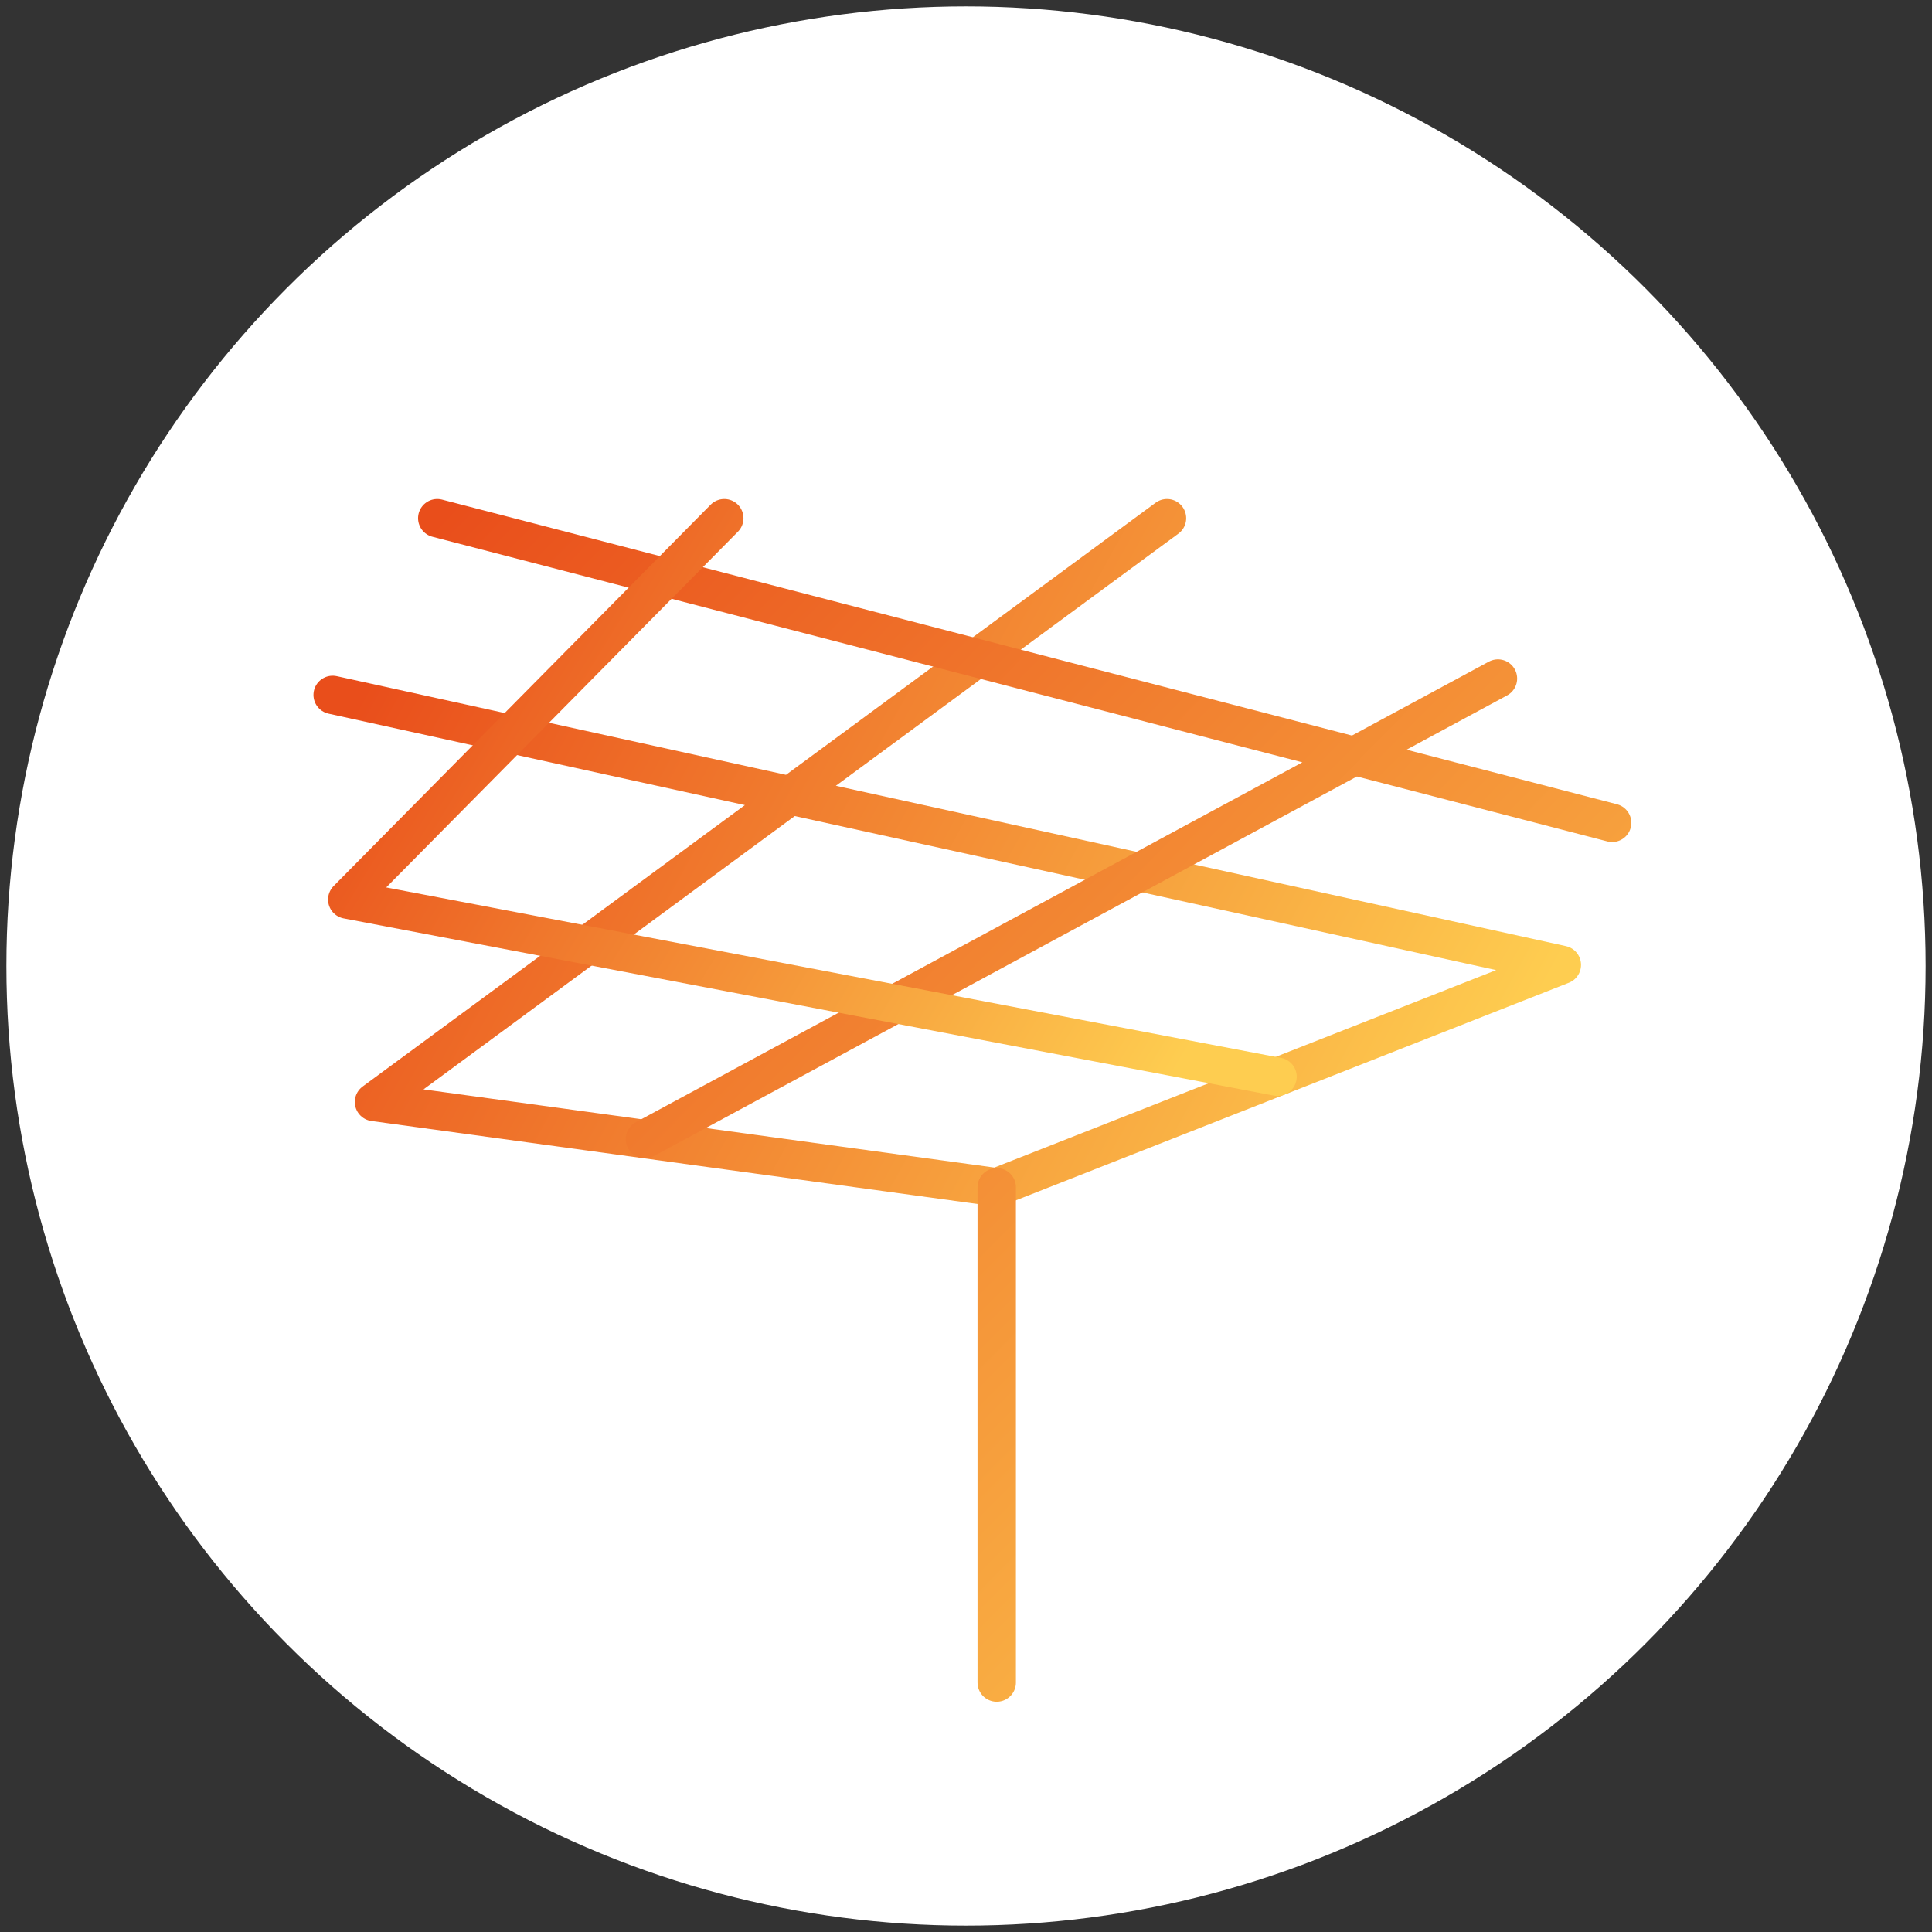
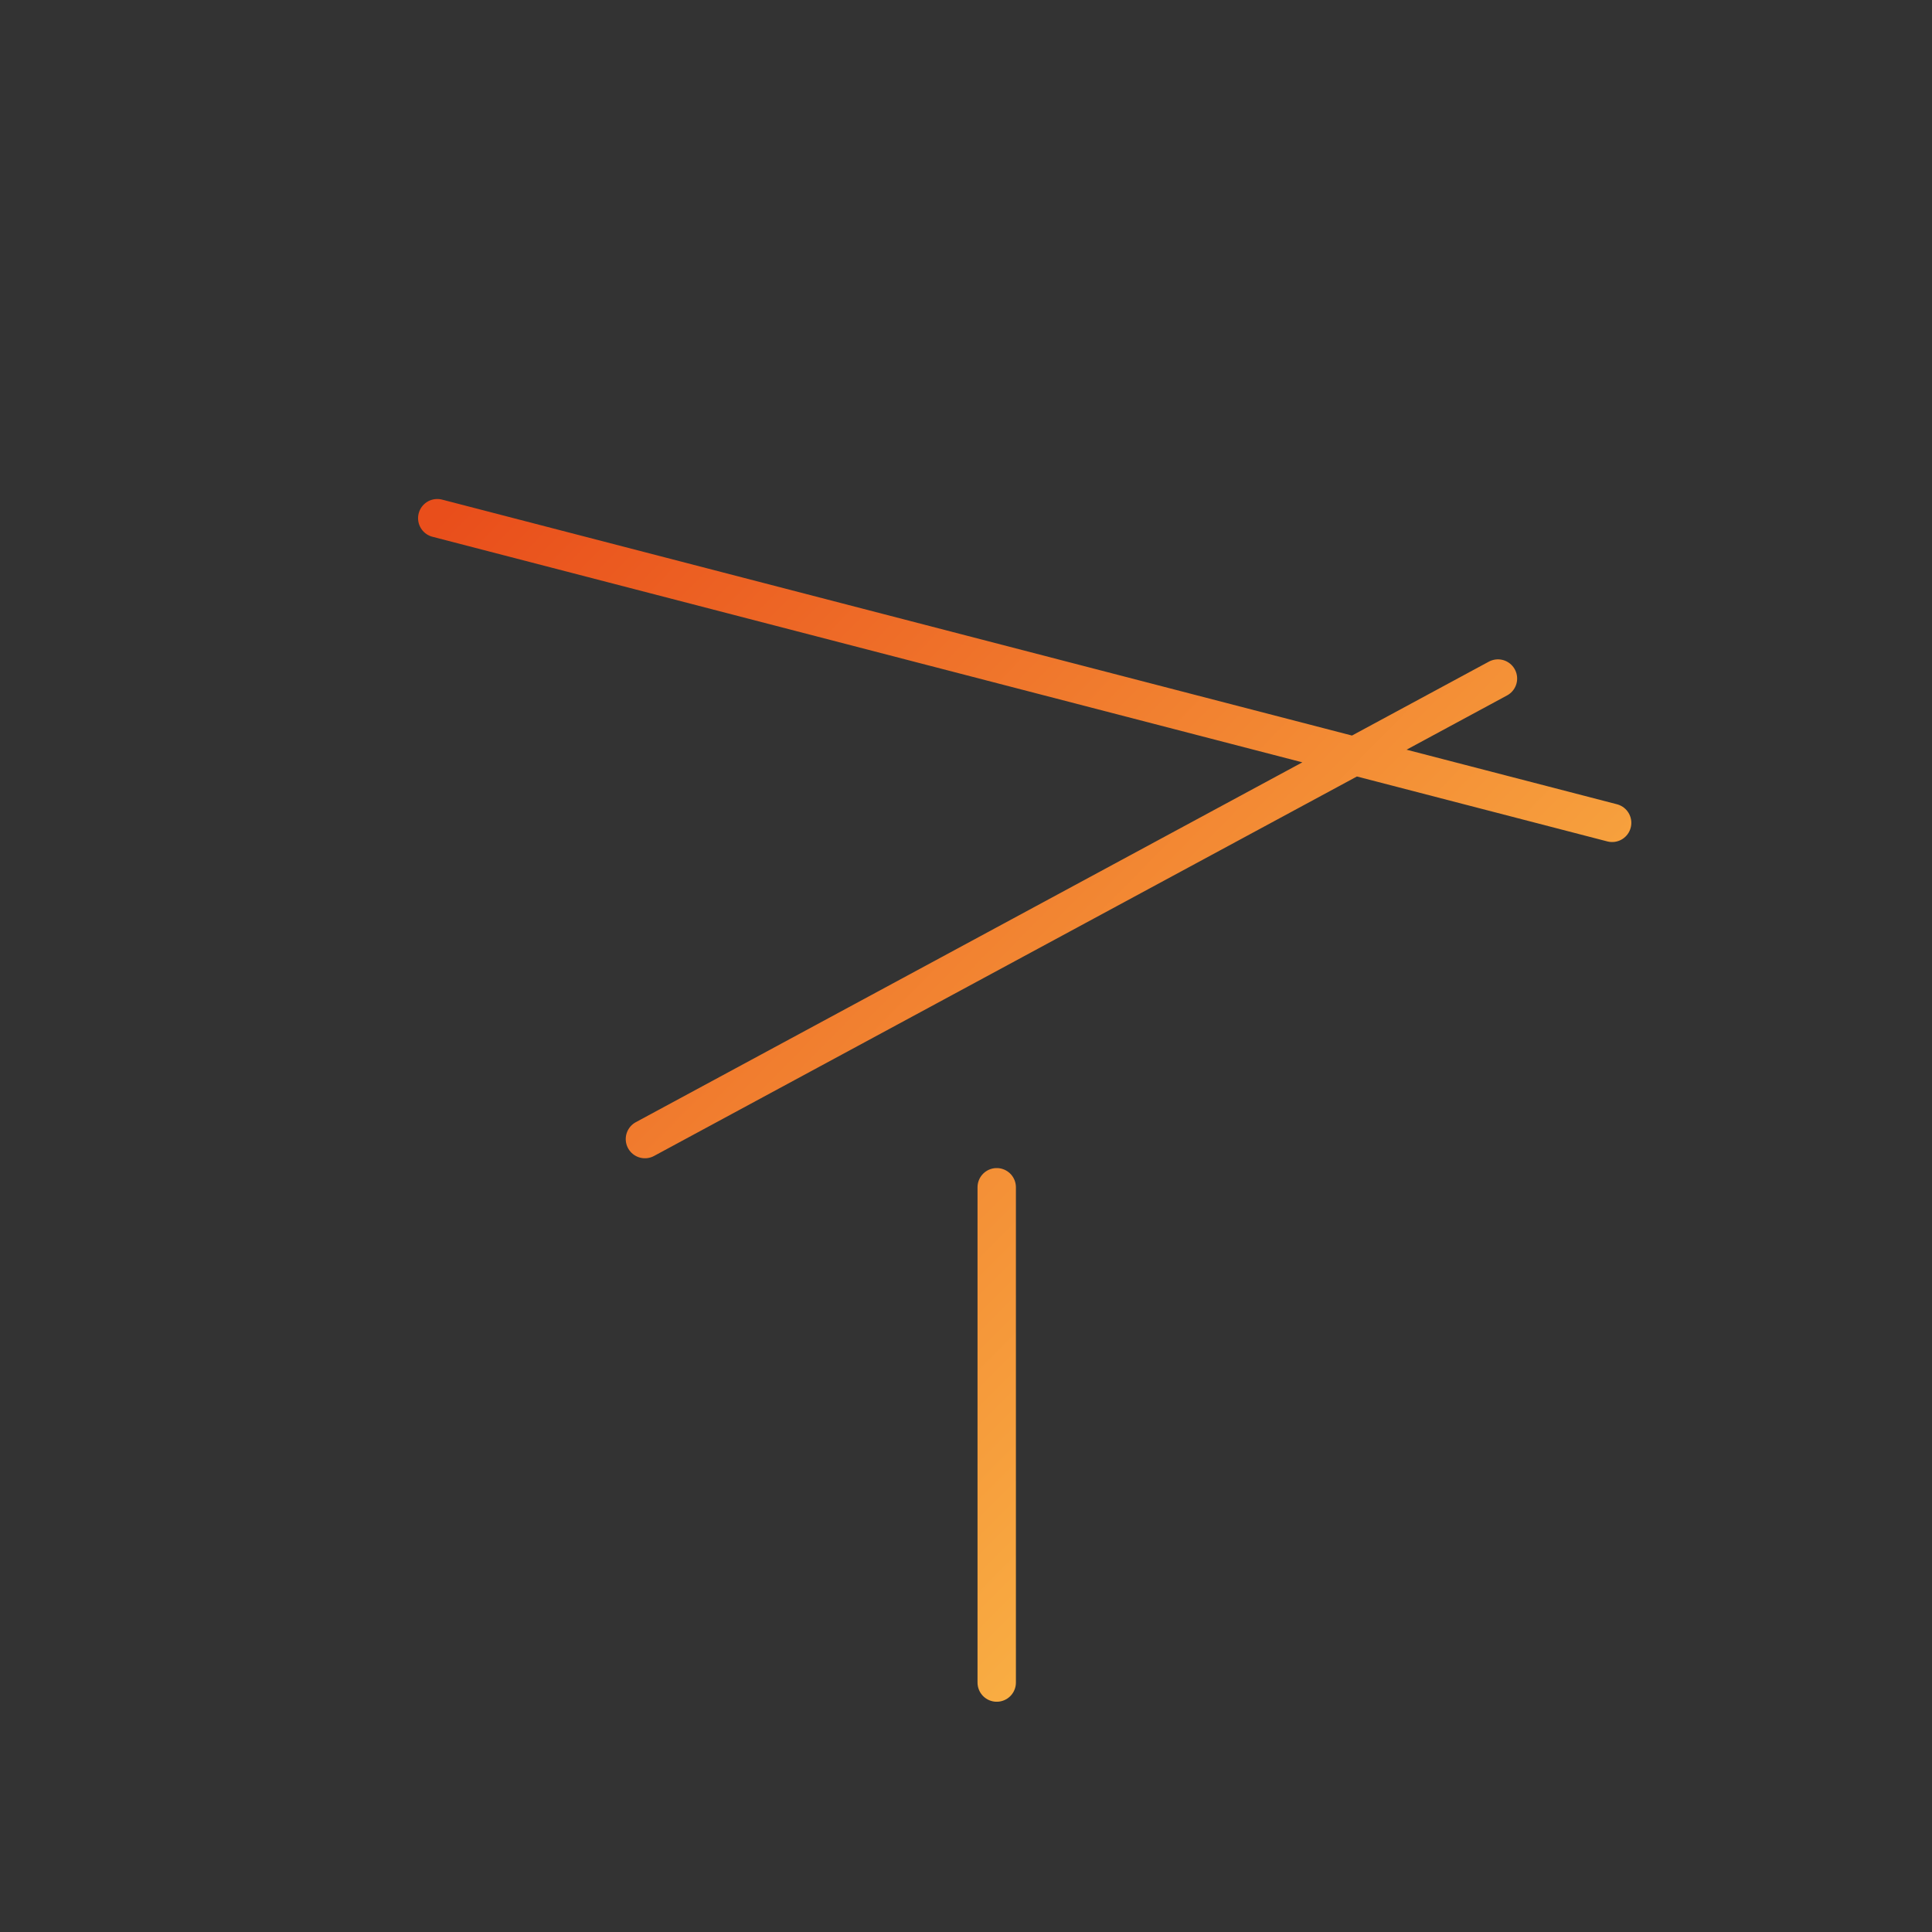
<svg xmlns="http://www.w3.org/2000/svg" width="151px" height="151px" viewBox="0 0 151 151" version="1.1">
  <rect x="0" y="0" width="151" height="151" fill="#333333" stroke="none" />
  <title>icon-wht-ceiling-protuding-org</title>
  <defs>
    <linearGradient x1="0%" y1="35.185%" x2="100%" y2="64.815%" id="linearGradient-1">
      <stop stop-color="#E94E1B" offset="0%" />
      <stop stop-color="#FECD50" offset="100%" />
    </linearGradient>
    <linearGradient x1="0%" y1="0.89%" x2="100%" y2="99.11%" id="linearGradient-2">
      <stop stop-color="#E94E1B" offset="0%" />
      <stop stop-color="#FECD50" offset="100%" />
    </linearGradient>
    <linearGradient x1="0%" y1="31.974%" x2="100%" y2="68.026%" id="linearGradient-3">
      <stop stop-color="#E94E1B" offset="0%" />
      <stop stop-color="#FECD50" offset="100%" />
    </linearGradient>
  </defs>
  <g id="Icons" stroke="none" stroke-width="1" fill="none" fill-rule="evenodd">
    <g id="Product-Page-Icons" transform="translate(-374, -3121)">
      <g id="icon-wht-ceiling-protuding-org" transform="translate(374.5, 3121.5)">
-         <circle id="Oval" fill="#FFFFFF" cx="75" cy="75" r="75" />
-         <polyline id="Stroke-1" stroke="url(#linearGradient-1)" stroke-width="3" stroke-linecap="round" stroke-linejoin="round" points="90.709 40 28.732 85.627 77.401 92.293 121.569 74.913 25.5 53.812" />
        <path d="M77.401,92.293 L77.401,131.004 M33.675,40 L125.5,63.811 M116.576,52.533 L49.906,88.527" id="Combined-Shape" stroke="url(#linearGradient-2)" stroke-width="3" stroke-linecap="round" stroke-linejoin="round" />
-         <polyline id="Stroke-5" stroke="url(#linearGradient-3)" stroke-width="3" stroke-linecap="round" stroke-linejoin="round" points="56.108 40 26.641 69.806 99.349 83.656" />
      </g>
    </g>
  </g>
</svg>